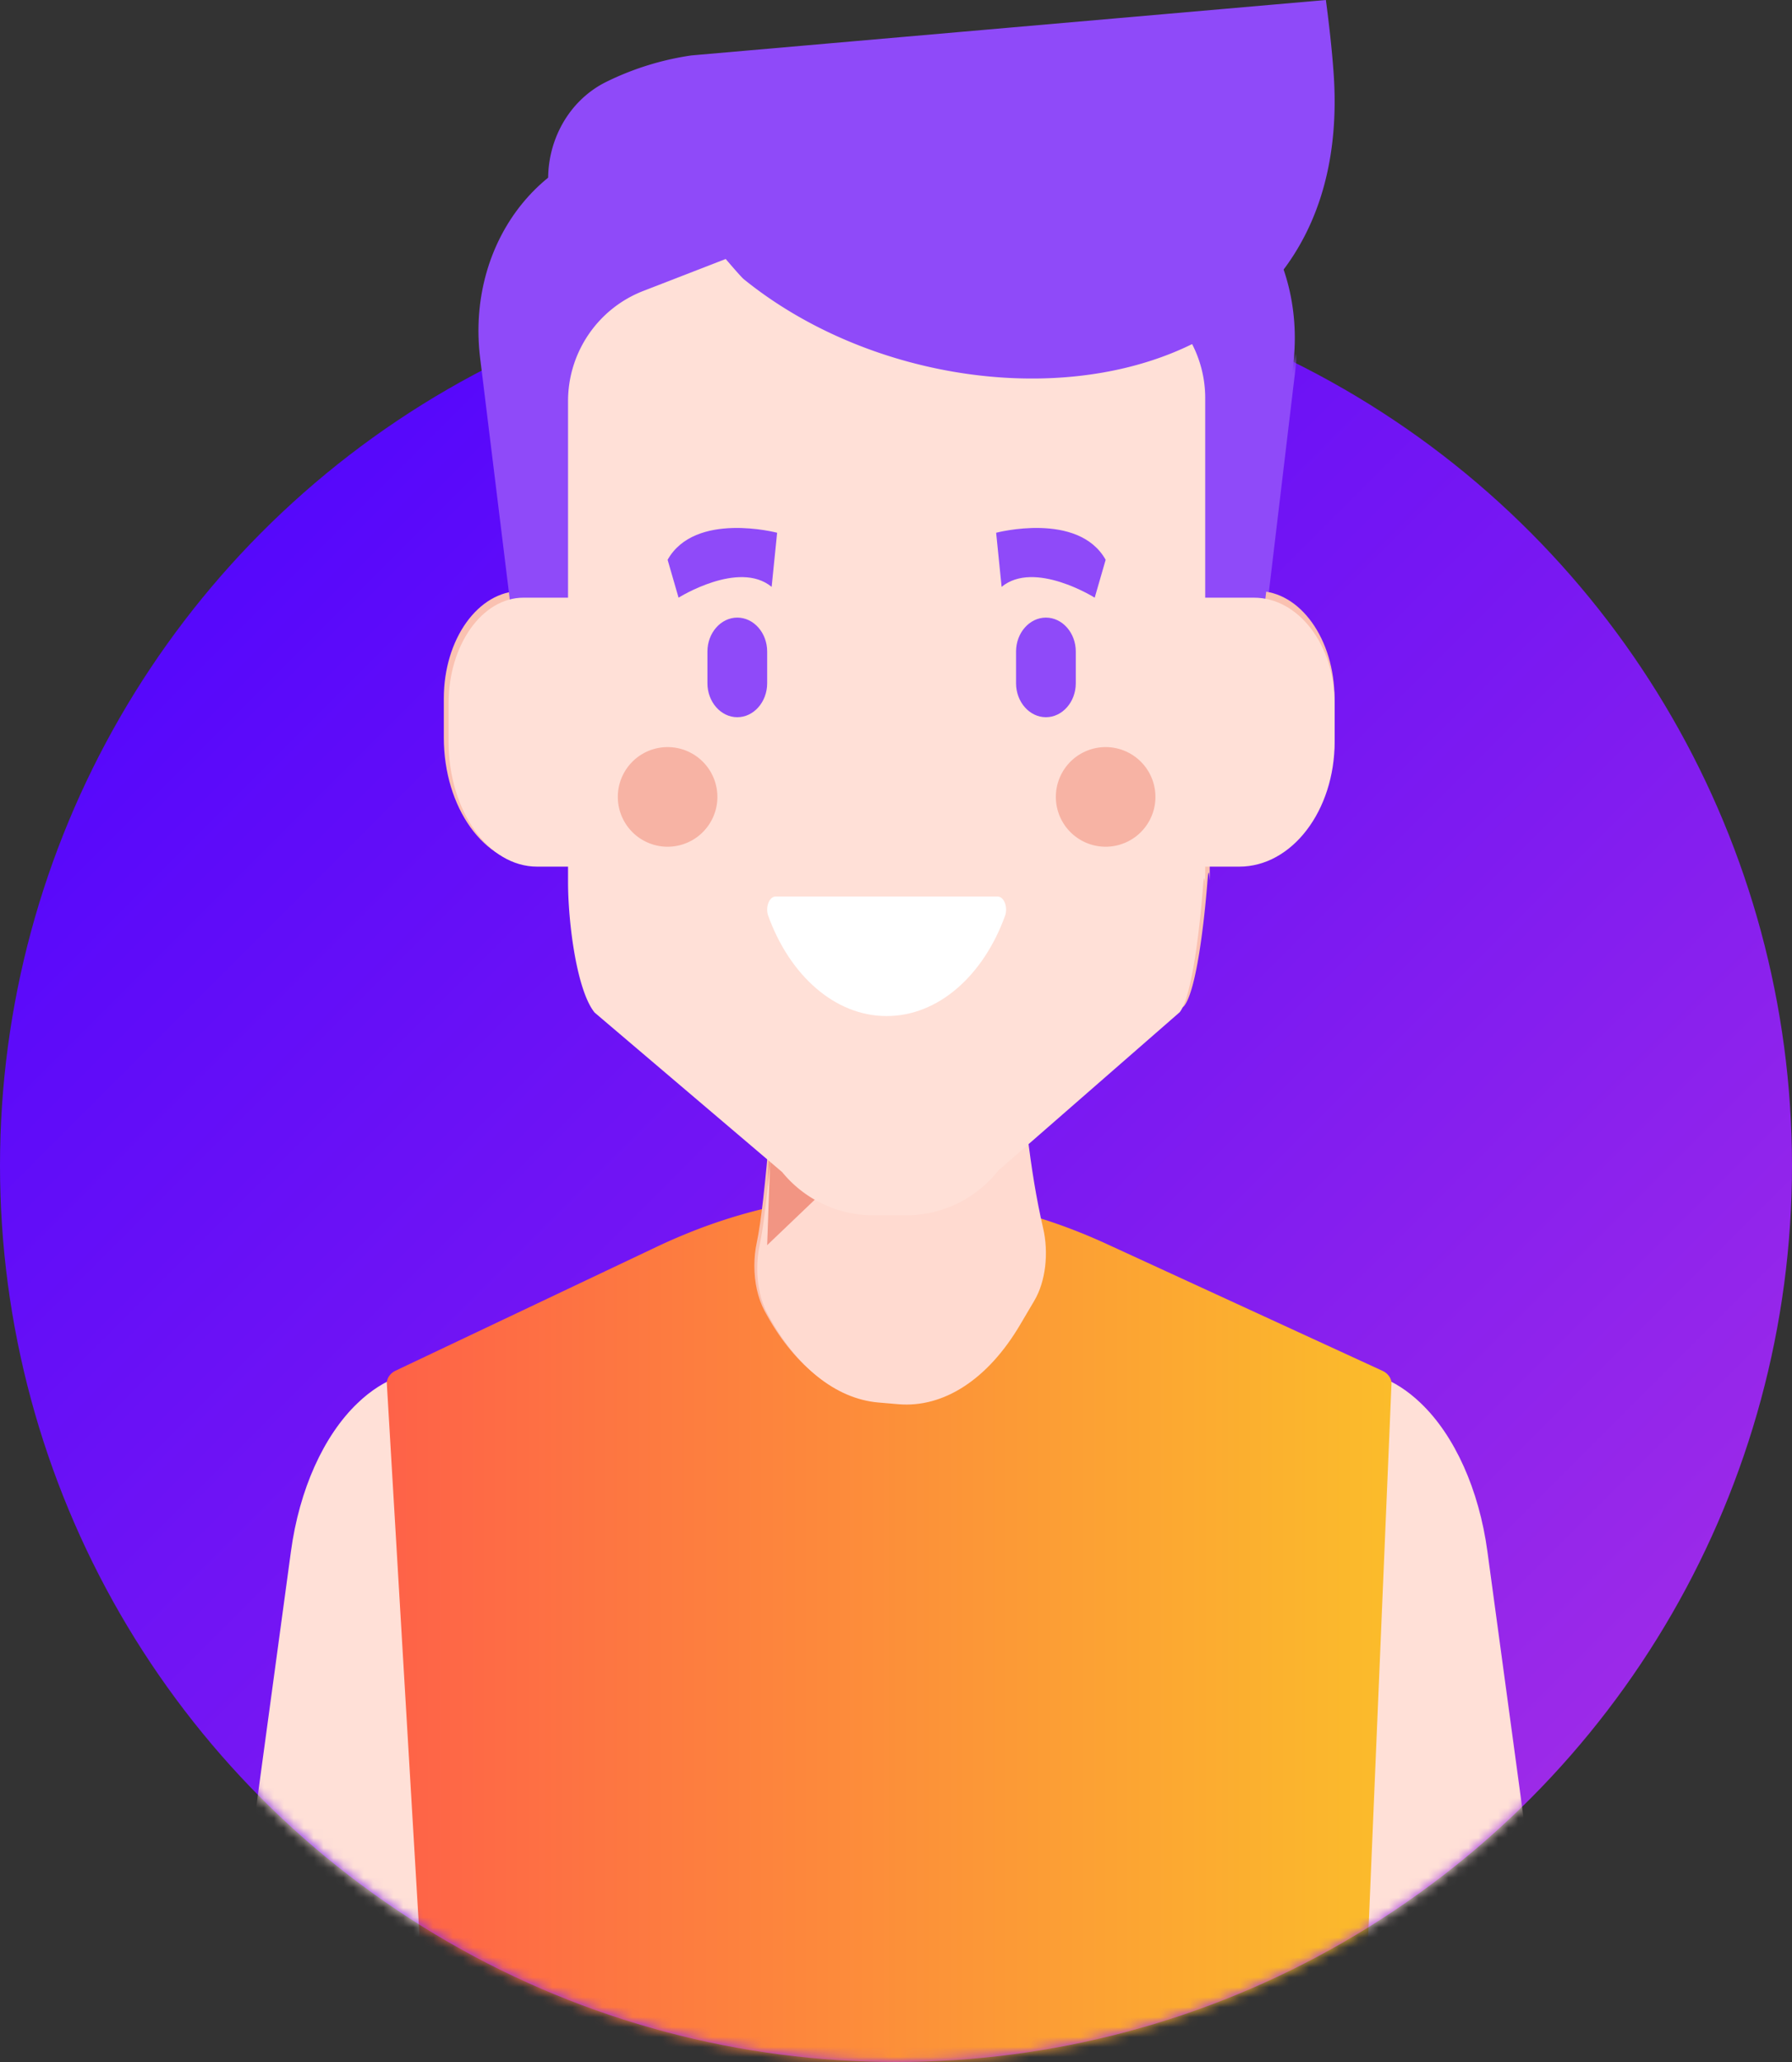
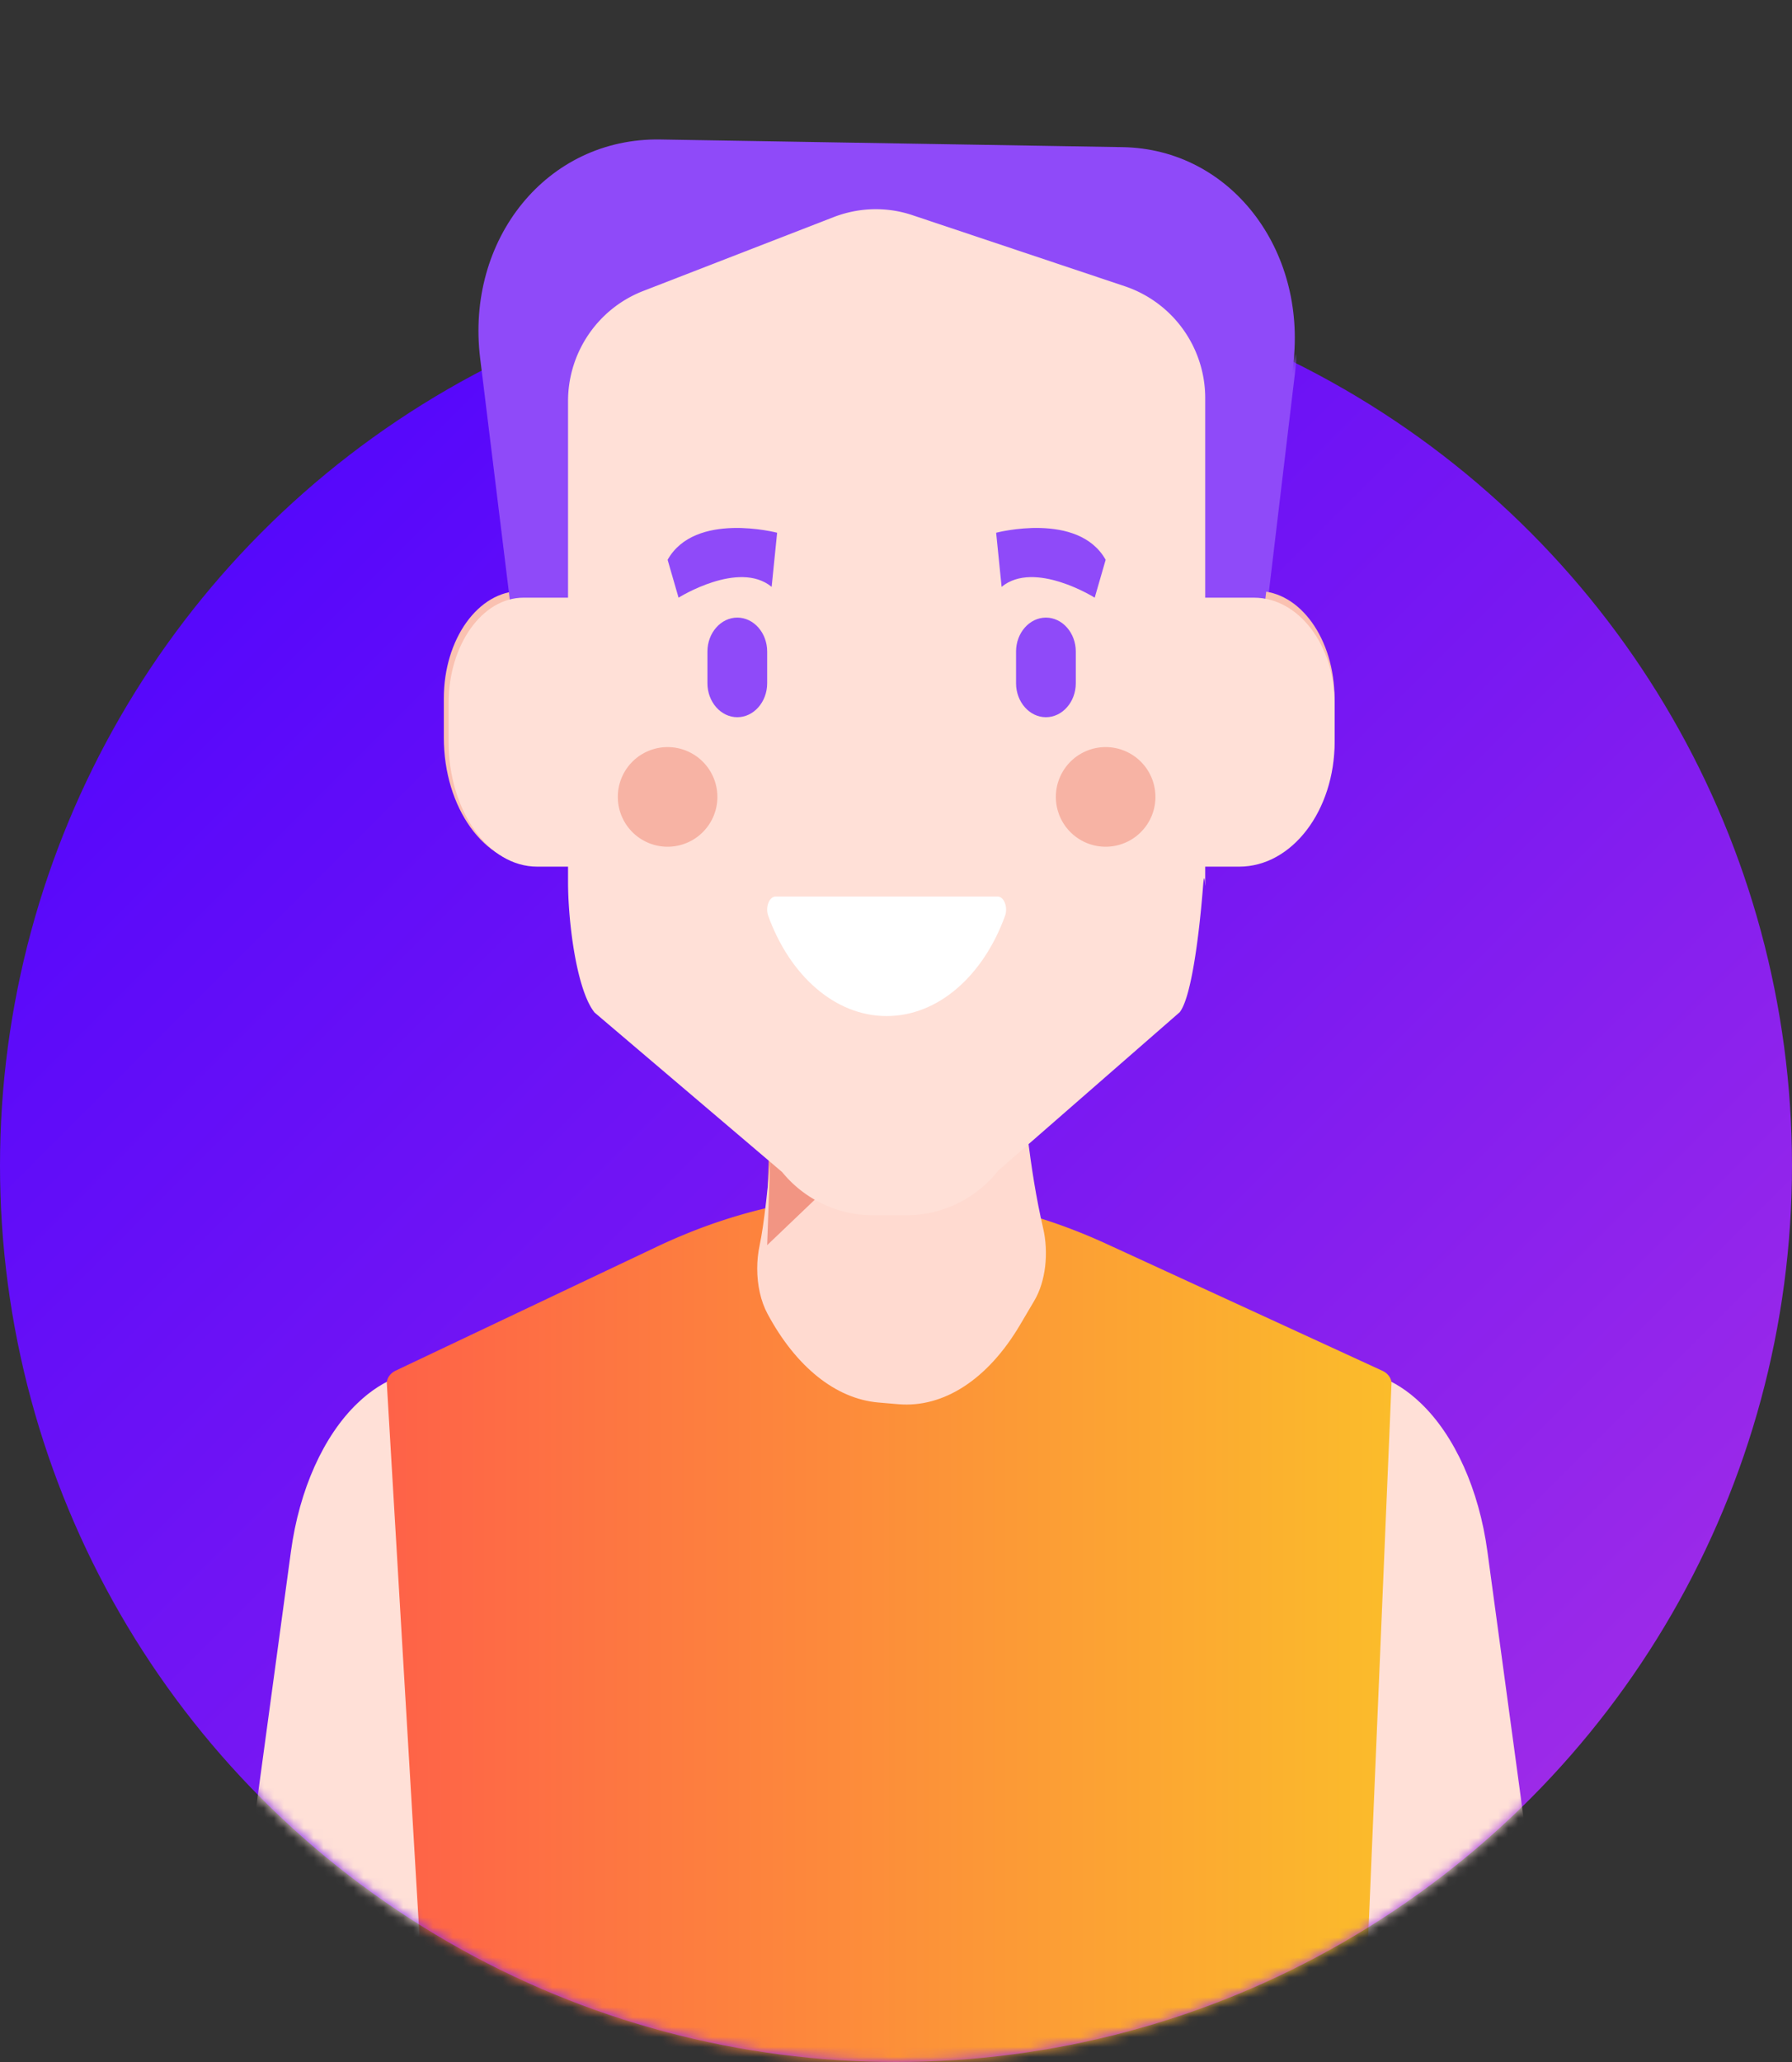
<svg xmlns="http://www.w3.org/2000/svg" xmlns:xlink="http://www.w3.org/1999/xlink" width="180" height="207" viewBox="0 0 180 207">
  <rect x="0" y="0" width="180" height="207" fill="#333333" stroke="none" />
  <defs>
    <linearGradient id="b" x1="100%" x2="0%" y1="0%" y2="100%">
      <stop offset="0%" stop-color="#4801FF" />
      <stop offset="52.127%" stop-color="#7918F2" />
      <stop offset="100%" stop-color="#AC32E4" />
    </linearGradient>
    <circle id="a" cx="90" cy="90" r="90" />
    <linearGradient id="d" x1="100%" x2="0%" y1="100%" y2="100%">
      <stop offset="0%" stop-color="#FBBC2B" />
      <stop offset="100%" stop-color="#FE6248" />
    </linearGradient>
  </defs>
  <g fill="none" fill-rule="evenodd">
    <g transform="translate(0 27)">
      <mask id="c" fill="#fff">
        <use xlink:href="#a" />
      </mask>
      <use fill="url(#b)" transform="matrix(-1 0 0 1 180 0)" xlink:href="#a" />
      <g mask="url(#c)">
        <path fill="#FAC1B1" d="M123.785 138.5l6.643 40.614.114.713 5.77 35.266c1.345 8.214 6.222 13.644 11.194 12.457l.784-.191c6.92-1.657 11.343-12.56 9.775-24.099l-4.14-30.468-.024-.177L147.976 129c-.813-6.013-3.156-10.967-6.191-13.863-2.246-2.152-4.87-3.185-7.55-2.702-7.63 1.392-12.502 13.537-10.45 26.065" />
        <path fill="#FFE0D7" d="M125.101 120.993c2.04-5.096 5.351-8.41 9.083-9.09 2.674-.48 5.355.48 7.75 2.773 3.232 3.085 5.55 8.273 6.357 14.234l5.996 44.145-24.09 6.673-6.723-41.113c-1.002-6.113-.41-12.536 1.627-17.622" />
        <path fill="#FFE0D7" d="M126.144 121.413c-1.96 4.903-2.53 11.107-1.56 17.02l6.522 39.872 21.933-6.073-5.862-43.169c-.775-5.713-2.968-10.659-6.02-13.568-2.125-2.038-4.479-2.9-6.775-2.483-3.34.61-6.345 3.675-8.238 8.401zm3.146 59.736l-6.926-42.35c-1.036-6.31-.418-12.952 1.693-18.228 2.187-5.46 5.802-9.025 9.924-9.78 3.051-.546 6.065.515 8.731 3.07 3.41 3.255 5.854 8.686 6.694 14.898l6.13 45.121-26.246 7.269z" />
        <path fill="#FAC1B1" d="M54.84 138.5l-6.64 40.614-.117.713-5.769 35.266c-1.345 8.214-6.223 13.644-11.195 12.457l-.784-.191c-6.92-1.657-11.342-12.56-9.775-24.099l4.141-30.468.025-.177L30.65 129c.814-6.013 3.157-10.967 6.192-13.863 2.245-2.152 4.87-3.185 7.549-2.702 7.63 1.392 12.504 13.537 10.45 26.065" />
        <path fill="#FFE0D7" d="M44.441 111.903c-2.674-.48-5.354.48-7.749 2.773-3.233 3.085-5.55 8.273-6.358 14.234l-5.996 44.145 24.09 6.673 6.725-41.113c1-6.113.407-12.536-1.63-17.622-2.04-5.096-5.35-8.41-9.082-9.09z" />
        <path fill="#FFE0D7" d="M25.587 172.232l21.934 6.073 6.521-39.873c.97-5.911.4-12.113-1.562-17.019-1.893-4.725-4.899-7.79-8.242-8.402-2.308-.42-4.646.445-6.768 2.48-3.053 2.914-5.247 7.858-6.02 13.571l-5.863 43.17zm23.748 8.918l-26.245-7.27 6.132-45.122c.839-6.213 3.281-11.642 6.695-14.901 2.662-2.552 5.689-3.61 8.722-3.068 4.127.756 7.742 4.32 9.93 9.78 2.111 5.279 2.73 11.924 1.695 18.228l-6.928 42.352z" />
        <path fill="url(#d)" d="M117.771 256.154h-89.04l-6.934-117.252c-.023-.524.332-1.044.89-1.308l26.207-12.425a59.996 59.996 0 0 1 4.248-1.813c12.849-4.875 26.518-4.622 39.312.795.54.23 1.093.47 1.637.722l27.709 12.739c.554.254.914.76.912 1.277l-4.94 117.265z" transform="translate(17.059 -27)" />
-         <path fill="#FAC1B1" d="M103.43 103.273l-1.442 2.457c-3.202 5.44-7.613 8.325-12.14 7.934l-2.014-.173c-4.231-.38-8.2-3.574-11.04-8.904-.675-1.264-1.022-2.873-1.022-4.52 0-.784.08-1.583.247-2.357.405-1.89.883-6.018 1.311-11.495.564-7.343 1.036-17.144 1.108-27.25.029-3.808 1.855-6.89 4.1-6.927l4.528-.075 10.43-.184c2.37-.048 4.269 3.267 4.189 7.284-.196 9.284-.051 25.408 2.615 36.94.579 2.506.252 5.355-.87 7.27" />
        <path fill="#F29583" d="M96.236 79.62l-19.32 18.005.413-11.41c.566-7.344 1.036-17.143 1.109-27.252.029-3.805 1.854-6.888 4.1-6.926l4.527-.073 9.171 27.657z" />
        <path fill="#8F4AF9" d="M108.038 65.558l-36.307.6c-8.88.146-17.012-6.362-18.065-14.904l-5.17-41.96c-1.465-11.88 6.679-22.088 18.092-21.899l46.417.766c10.87.181 18.501 10.284 17.136 21.73l-4.845 40.632c-.991 8.315-8.71 14.893-17.258 15.035" />
-         <path fill="#FAC1B1" d="M121.51 12.548V61.19c0 .752-.059-1.709-.208.078-.357 4.59-1.157 11.237-2.375 12.74l-18.343 15.86a11.895 11.895 0 0 1-9.29 4.467h-3.34a11.907 11.907 0 0 1-9.2-4.326L59.801 74.04c-1.468-1.787-2.373-6.707-2.627-11.065a35.789 35.789 0 0 1-.059-1.88V12.83c0-4.89 3.028-9.277 7.614-11.033l19.204-7.38c.98-.376 2.003-.627 3.042-.737 1.663-.173 3.369 0 4.986.548l21.416 7.1c4.867 1.613 8.133 6.126 8.133 11.22" />
        <path fill="#F29583" d="M72.495 52.952c0 2.74-2.326 4.961-5.196 4.961-2.87 0-5.197-2.222-5.197-4.96 0-2.742 2.327-4.962 5.197-4.962s5.196 2.22 5.196 4.961m44.028 0c0 2.74-2.326 4.961-5.196 4.961-2.87 0-5.197-2.222-5.197-4.96 0-2.742 2.327-4.962 5.197-4.962s5.196 2.22 5.196 4.961" />
        <path fill="#8F4AF9" d="M134.108-19.704c-.171-2.391-.452-4.834-.777-7.296l-63.95 5.55a28.905 28.905 0 0 0-8.574 2.643c-4.232 2.07-6.508 6.877-5.72 11.581 4.43 2.412 9.596 2.009 14.55 2.264.06.003.12.01.18.013-.374-.02 4.344 5.52 4.833 5.914 21.156 17.039 61.895 13.48 59.458-20.67" />
        <path fill="#FAC1B1" d="M57.929 59.783h-4.216c-5.045 0-9.133-5.706-9.133-12.745v-3.923c0-5.957 3.46-10.784 7.728-10.784h5.62v27.452zm62.767 0h4.216c5.045 0 9.134-5.706 9.134-12.745v-3.923c0-5.957-3.46-10.784-7.728-10.784h-5.622v27.452z" />
-         <path fill="#75463E" d="M73.875 44.778a3.252 3.252 0 0 1-3.238-3.247v-3.037a3.252 3.252 0 0 1 3.238-3.248 3.253 3.253 0 0 1 3.238 3.248v3.037a3.252 3.252 0 0 1-3.238 3.247m-6.836-15.991l1.116 3.917s6.14-3.917 9.487-1.119l.558-5.596s-8.37-2.24-11.161 2.798m37.712 15.992a3.253 3.253 0 0 0 3.238-3.248v-3.037a3.252 3.252 0 0 0-3.238-3.247 3.252 3.252 0 0 0-3.238 3.247v3.037a3.253 3.253 0 0 0 3.238 3.248m6.836-15.992l-1.116 3.918s-6.14-3.918-9.487-1.12l-.558-5.596s8.37-2.24 11.16 2.798" />
        <path fill="#FFF" d="M78.322 62.593c-.634 0-1.047 1.102-.736 1.992 2.128 6.12 6.578 10.331 11.726 10.331 5.149 0 9.6-4.212 11.728-10.331.31-.89-.101-1.992-.738-1.992h-21.98z" />
      </g>
    </g>
    <path fill="#FFDAD0" d="M103.9 130.561l-1.452 2.46c-3.223 5.447-7.663 8.336-12.22 7.944l-2.027-.173c-4.26-.38-8.255-3.579-11.114-8.915-.678-1.266-1.028-2.877-1.028-4.526 0-.786.08-1.586.248-2.361.408-1.893.89-6.025 1.32-11.51.569-7.352 1.043-17.165 1.116-27.286.029-3.812 1.867-6.898 4.127-6.935l4.558-.075 10.5-.184c2.384-.048 4.296 3.27 4.215 7.293-.197 9.296-.051 25.441 2.633 36.989.582 2.508.254 5.361-.876 7.279" />
    <path fill="#F29583" d="M96.059 106.862l-19 18.138.406-11.494c.556-7.399 1.019-17.27 1.09-27.454.029-3.834 1.823-6.94 4.033-6.978L87.039 79l9.02 27.862z" />
    <path fill="#8F4AF9" d="M107.791 92.396l-36.32.602c-8.882.147-17.017-6.38-18.07-14.948L48.23 35.966c-1.466-11.916 6.68-22.153 18.097-21.963l46.432.768c10.873.182 18.507 10.315 17.142 21.793l-4.847 40.753c-.992 8.34-8.713 14.937-17.263 15.079" />
    <path fill="#FFE0D7" d="M121.059 39.985v48.778c0 .754-.059-1.713-.207.079-.354 4.603-1.15 11.268-2.36 12.776l-18.23 15.904A11.783 11.783 0 0 1 91.027 122h-3.319c-3.54 0-6.903-1.587-9.144-4.338L59.728 101.65c-1.46-1.792-2.359-6.726-2.61-11.095a35.73 35.73 0 0 1-.06-1.886v-48.4c0-4.904 3.01-9.303 7.567-11.064l19.087-7.401a11.883 11.883 0 0 1 3.024-.738c1.652-.174 3.348 0 4.955.549l21.285 7.119a11.845 11.845 0 0 1 8.083 11.252" />
    <path fill="#F29583" d="M72.059 80a5 5 0 1 1-10.001 0 5 5 0 0 1 10 0m44.001 0a5 5 0 1 1-10.001 0 5 5 0 0 1 10 0" opacity=".6" />
-     <path fill="#8F4AF9" d="M133.955 7.312c-.171-2.396-.45-4.845-.775-7.312L69.457 5.563a28.684 28.684 0 0 0-8.544 2.648c-4.218 2.074-6.485 6.891-5.7 11.606 4.415 2.417 9.562 2.013 14.498 2.269.061.002.12.009.18.013-.373-.021 4.329 5.533 4.816 5.926 21.08 17.076 61.676 13.509 59.248-20.713" />
    <path fill="#FFE0D7" d="M58.059 87h-4.105c-4.913 0-8.895-5.613-8.895-12.536v-3.857c0-5.859 3.37-10.607 7.526-10.607h5.474v27zm62 0h4.42c5.292 0 9.58-5.613 9.58-12.536v-3.857c0-5.859-3.63-10.607-8.105-10.607h-5.895v27z" />
    <path fill="#8F4AF9" d="M74.059 72c-1.65 0-3-1.532-3-3.407v-3.186c0-1.875 1.35-3.407 3-3.407s3 1.532 3 3.407v3.186c0 1.875-1.35 3.407-3 3.407m-7-15.802l1.1 3.802s6.05-3.802 9.35-1.086l.55-5.433s-8.25-2.173-11 2.717m38 15.802c1.65 0 3-1.534 3-3.407v-3.186c0-1.875-1.35-3.407-3-3.407s-3 1.532-3 3.407v3.186c0 1.873 1.35 3.407 3 3.407m6-15.803l-1.1 3.803s-6.05-3.803-9.35-1.087l-.55-5.432s8.25-2.173 11 2.716" />
    <path fill="#FFF" d="M77.913 90c-.644 0-1.062 1.073-.747 1.94C79.324 97.897 83.838 102 89.058 102c5.221 0 9.735-4.102 11.894-10.06.314-.867-.103-1.94-.748-1.94h-22.29z" />
  </g>
</svg>